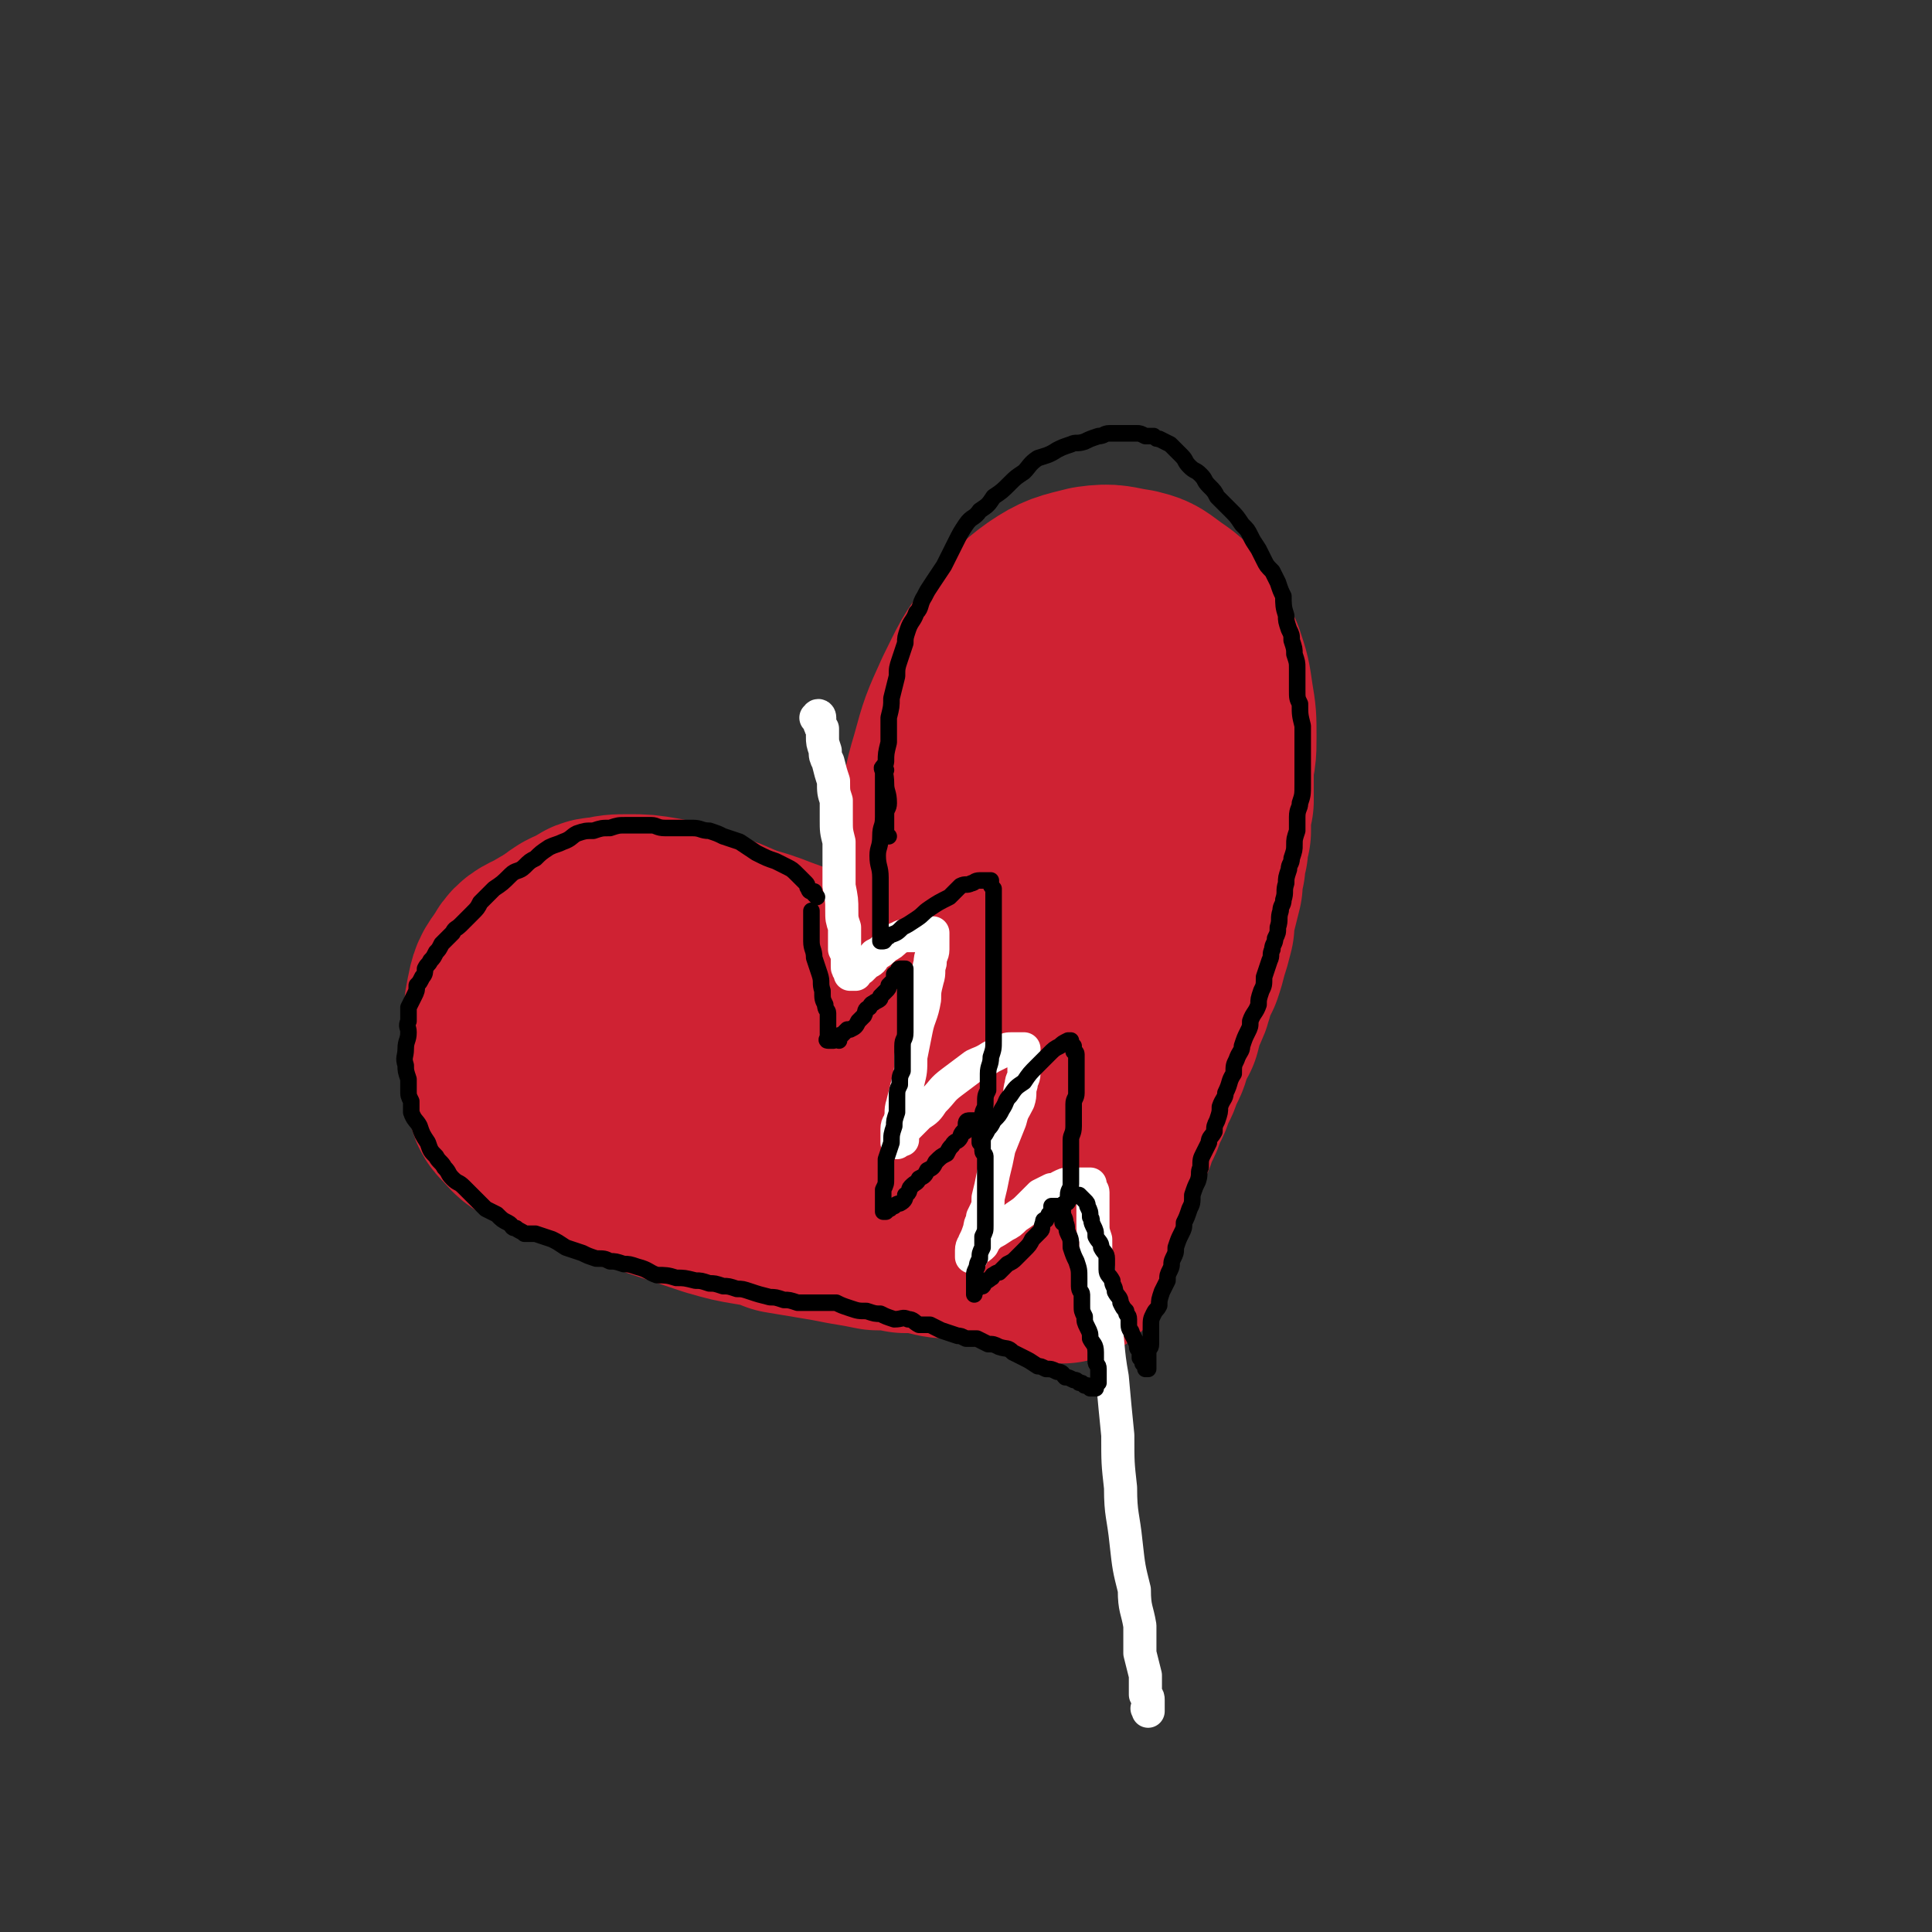
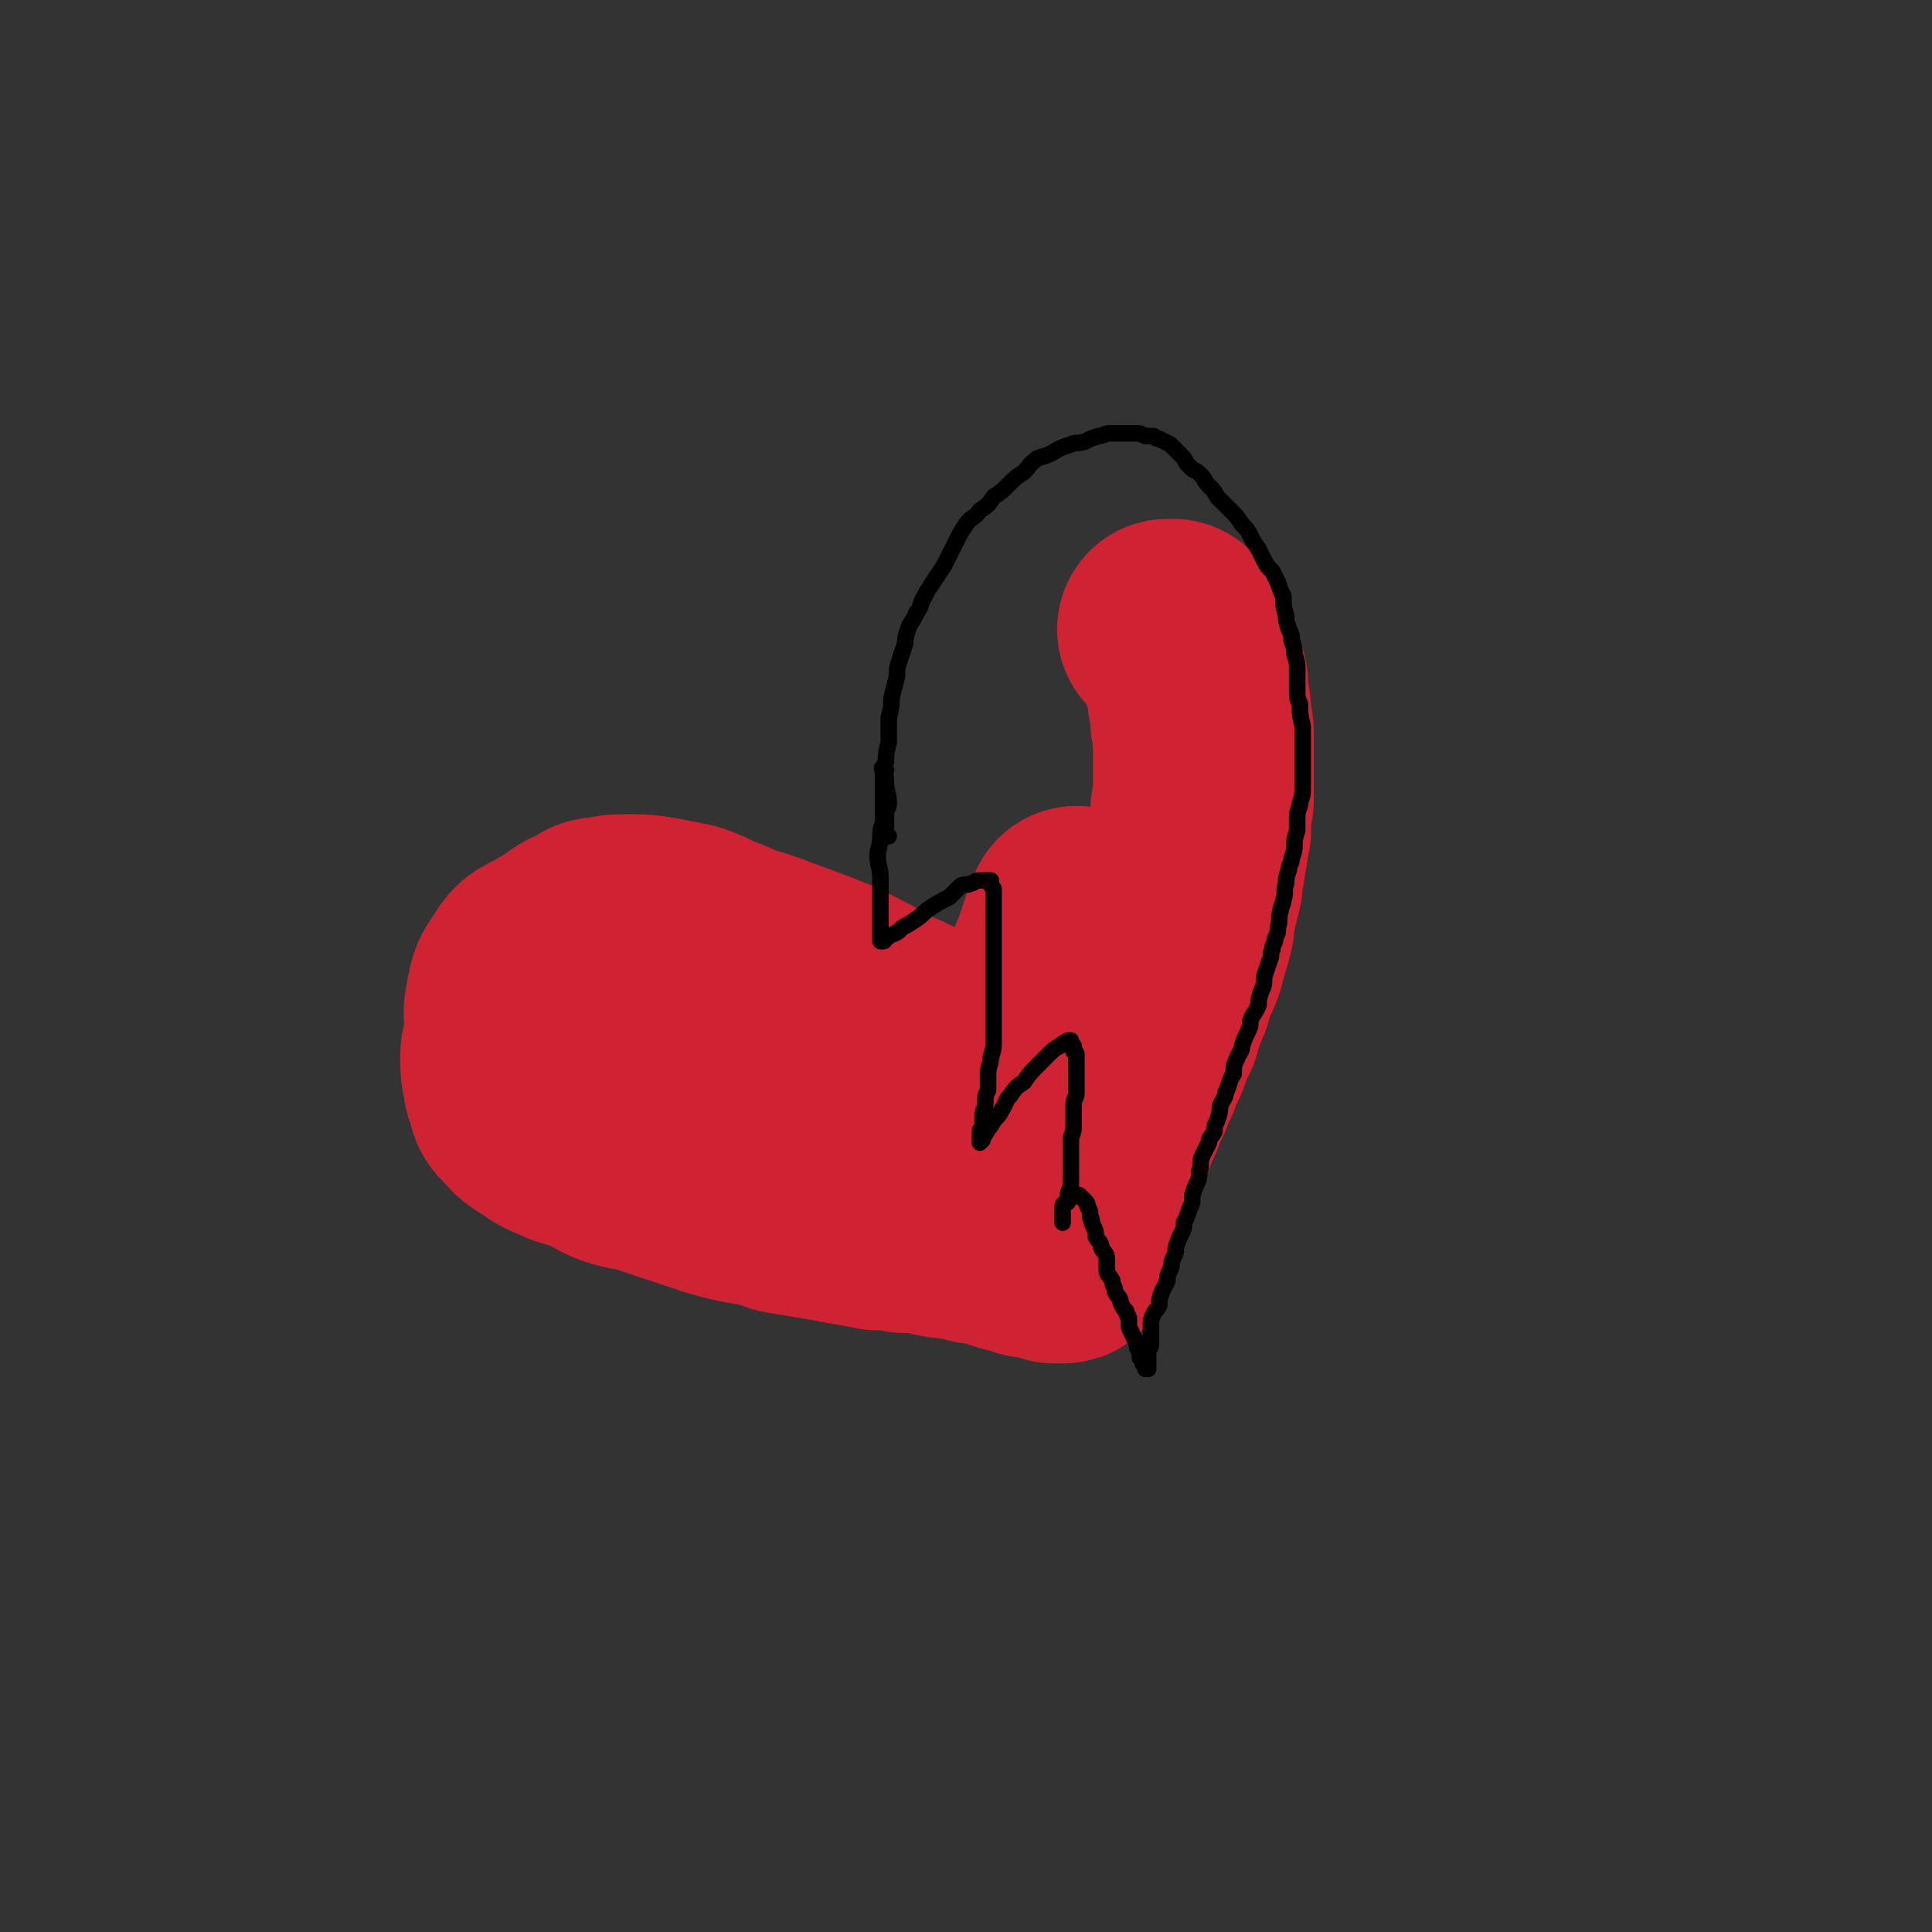
<svg xmlns="http://www.w3.org/2000/svg" viewBox="0 0 700 700" version="1.1">
  <rect x="0" y="0" width="700" height="700" fill="#333333" stroke="none" />
  <g fill="none" stroke="rgb(207,34,51)" stroke-width="80" stroke-linecap="round" stroke-linejoin="round">
-     <path d="M353,351c-1,-1 -1,-1 -1,-1 -1,-1 0,-1 0,-1 0,-1 -1,-1 -1,-1 -1,-1 -1,-1 -1,-2 -1,-1 0,-1 -1,-3 -1,-4 -2,-4 -3,-8 -1,-9 -1,-9 -1,-18 0,-9 -1,-9 0,-19 0,-10 0,-11 3,-21 3,-11 3,-11 8,-22 5,-10 5,-11 12,-20 6,-7 6,-8 13,-13 6,-4 7,-4 15,-6 7,-1 7,0 14,1 4,1 4,1 8,4 4,3 5,3 8,7 4,6 4,6 7,13 2,6 2,6 3,13 1,6 1,6 1,13 0,6 0,6 -2,13 -1,8 -2,8 -5,16 -4,10 -5,10 -10,19 -5,9 -5,9 -10,17 -5,8 -5,8 -10,15 -4,7 -4,7 -9,14 -3,6 -3,6 -7,12 -3,6 -3,6 -6,11 -3,5 -3,5 -5,10 -1,3 -1,3 -2,7 0,0 0,0 0,1 " />
    <path d="M353,390c-1,-1 -1,-1 -1,-1 -1,-1 -1,-1 -1,-1 -1,-1 -1,-1 -3,-2 -5,-5 -5,-5 -11,-8 -8,-6 -8,-6 -17,-10 -9,-5 -9,-5 -19,-10 -10,-4 -10,-4 -21,-8 -10,-4 -10,-3 -20,-6 -9,-3 -9,-4 -18,-5 -9,-2 -9,-2 -18,-1 -8,1 -8,1 -15,4 -6,2 -6,2 -11,5 -4,2 -5,2 -7,6 -3,4 -3,4 -4,9 -1,5 -1,5 0,10 0,3 -1,3 1,6 1,4 1,4 4,7 3,5 3,5 8,9 5,5 5,5 11,7 6,3 7,2 14,3 7,2 7,2 15,3 7,0 7,0 15,0 8,0 8,0 16,0 9,0 9,0 17,0 8,0 8,0 17,0 5,0 5,-1 11,-1 1,0 1,0 2,0 " />
-     <path d="M396,279c-1,-1 -1,-2 -1,-1 -2,2 -1,3 -3,6 -2,6 -3,6 -5,12 -5,10 -6,10 -11,21 -1,3 -1,3 -2,6 " />
    <path d="M224,396c-1,-1 -2,-1 -1,-1 0,-1 0,0 1,0 1,0 1,0 2,0 2,0 2,0 4,0 5,1 5,1 9,2 5,1 5,2 10,3 6,1 6,1 11,3 6,1 6,1 12,2 6,2 6,2 12,3 5,2 5,2 10,3 4,1 4,1 9,3 4,1 4,1 9,2 4,1 4,2 7,3 4,1 4,1 7,3 4,1 3,1 7,2 2,0 2,0 5,0 2,0 2,0 4,1 1,0 1,0 2,0 1,0 1,0 2,0 1,0 1,0 2,0 0,0 0,0 0,0 1,0 0,-1 1,-1 0,-1 0,-1 0,-1 0,-1 0,-1 1,-2 1,-2 1,-3 2,-5 3,-6 3,-6 6,-12 4,-6 4,-6 7,-13 4,-7 4,-7 7,-15 4,-8 4,-8 7,-16 3,-7 3,-7 6,-14 2,-6 2,-6 4,-12 1,-1 1,-1 1,-2 " />
    <path d="M330,384c-1,-1 -1,-1 -1,-1 -1,-1 -1,-1 -1,-1 -1,-1 -1,0 -1,0 -1,0 -1,-1 -3,-1 -2,-2 -2,-2 -5,-4 -3,-1 -4,-1 -7,-3 -3,-2 -3,-3 -7,-5 -5,-3 -5,-4 -11,-7 -5,-3 -5,-2 -10,-5 -5,-3 -5,-4 -9,-7 -7,-4 -7,-4 -14,-7 -6,-2 -6,-3 -12,-5 -5,-1 -5,-1 -10,-2 -6,-1 -6,-1 -11,-1 -5,0 -5,0 -9,1 -3,0 -3,0 -5,2 -3,1 -3,1 -5,2 -3,2 -3,2 -5,4 -3,2 -3,2 -5,5 -2,4 -2,4 -4,7 -2,4 -3,4 -5,7 -1,4 -1,4 -3,8 -1,3 0,3 -1,7 -1,3 -1,3 -1,6 0,3 0,4 1,7 0,2 0,2 1,4 1,3 0,3 2,5 3,3 3,4 7,6 4,3 4,3 9,5 4,2 4,1 9,3 5,2 5,3 10,5 6,2 6,1 12,3 6,2 6,2 12,4 6,2 6,2 12,4 7,2 7,2 13,3 6,1 6,1 11,3 6,1 6,1 12,2 6,1 6,1 11,2 6,1 6,1 11,2 5,0 5,0 10,1 5,0 5,0 10,1 4,1 4,1 8,1 4,1 4,1 8,2 3,0 3,0 6,1 3,1 3,1 6,2 2,0 2,0 4,1 2,0 2,0 3,1 2,0 2,0 4,0 1,0 1,0 3,1 1,0 1,0 2,1 1,0 1,0 2,0 0,0 0,0 1,0 0,0 0,0 0,0 1,0 0,0 0,-1 0,-1 0,-1 0,-1 0,-1 0,-1 0,-1 0,-1 0,-1 1,-2 0,-1 0,-1 0,-2 1,-3 0,-3 1,-6 1,-3 1,-3 3,-6 1,-3 1,-3 3,-7 1,-3 2,-3 3,-7 2,-4 2,-4 3,-8 2,-4 2,-4 3,-8 2,-3 2,-3 3,-7 2,-3 2,-3 3,-7 2,-3 2,-3 3,-7 2,-3 2,-3 3,-7 1,-3 1,-3 3,-6 1,-4 1,-4 2,-7 2,-4 2,-4 3,-8 1,-3 1,-3 3,-7 1,-3 1,-3 2,-7 1,-3 1,-3 2,-7 0,-3 0,-3 1,-7 1,-4 1,-4 2,-8 0,-3 0,-3 1,-7 0,-3 0,-3 1,-6 0,-3 0,-3 1,-6 0,-3 0,-3 0,-6 0,-2 0,-2 1,-5 0,-2 0,-2 0,-4 0,-1 0,-1 0,-3 0,-2 0,-2 0,-4 0,-2 0,-2 0,-4 0,-3 0,-3 0,-5 0,-3 0,-3 0,-5 0,-2 -1,-2 -1,-4 0,-2 0,-2 0,-4 0,-2 -1,-2 -1,-4 0,-2 0,-2 0,-4 0,-2 0,-2 -1,-4 -1,-2 -1,-2 -2,-4 0,-1 0,-1 -1,-3 -1,-1 0,-1 -1,-3 0,-1 0,-1 -1,-3 0,-1 0,-1 -1,-1 -1,-2 -1,-2 -1,-2 -1,-1 -1,-1 -1,-1 -1,0 -1,0 -1,0 -1,0 -1,0 -1,0 " />
  </g>
  <g fill="none" stroke="rgb(255,255,255)" stroke-width="12" stroke-linecap="round" stroke-linejoin="round">
-     <path d="M297,261c-1,-1 -2,-1 -1,-1 0,-1 1,-1 1,0 0,1 0,1 0,2 0,1 0,1 1,2 0,2 0,2 0,3 0,2 0,2 1,5 0,2 0,2 1,4 1,4 1,4 2,7 0,4 0,4 1,7 0,4 0,4 0,7 0,4 0,4 1,8 0,4 0,4 0,8 0,4 0,4 0,8 1,5 1,5 1,9 0,3 0,3 1,6 0,2 0,2 0,5 0,1 0,1 0,3 1,2 1,2 1,3 0,1 0,1 0,3 0,1 0,1 1,2 0,0 0,0 0,1 0,0 0,0 1,0 0,0 1,0 1,0 0,0 0,-1 0,-1 0,-1 1,-1 2,-1 1,-1 1,-1 2,-2 2,-1 2,-1 3,-3 2,-1 2,-1 4,-3 2,-1 2,-1 4,-3 1,0 1,-1 3,-1 1,0 2,0 3,0 1,0 1,-1 2,-1 1,0 1,0 2,0 1,0 1,0 1,0 1,0 1,0 2,0 0,0 0,0 0,1 0,0 0,0 0,1 0,0 0,0 0,1 0,0 0,0 0,1 0,1 0,1 0,2 0,2 -1,2 -1,5 -1,3 0,3 -1,6 -1,4 -1,4 -1,7 -1,6 -2,6 -3,11 -1,5 -1,5 -2,10 0,5 0,5 -1,9 -1,4 -1,4 -2,8 -1,3 0,3 -1,6 0,1 -1,1 -1,3 0,2 0,2 0,3 0,1 0,1 0,2 0,0 0,0 0,0 0,0 0,0 0,0 0,0 0,-1 1,-1 0,0 0,0 1,0 0,-1 0,-1 0,-2 1,-2 1,-2 3,-4 1,-1 1,-1 3,-3 3,-2 3,-2 5,-5 4,-4 3,-4 7,-7 4,-3 4,-3 8,-6 2,-1 3,-1 6,-3 2,-1 2,-1 4,-2 2,-1 2,-1 4,-1 1,0 1,0 3,0 0,0 0,0 1,0 0,1 0,1 0,2 0,1 0,1 0,2 0,0 0,0 0,1 0,0 0,0 0,1 0,1 0,1 0,1 0,1 0,1 0,2 0,2 -1,2 -1,4 -1,3 0,3 -1,6 -2,4 -2,3 -3,7 -2,5 -2,5 -4,10 -1,5 -1,5 -2,9 -1,5 -1,5 -2,9 0,3 0,3 -2,7 0,2 -1,2 -1,4 -1,3 -1,3 -2,5 0,1 -1,1 -1,3 0,1 0,1 0,2 0,0 0,1 0,0 0,0 0,0 0,-1 1,-1 1,0 1,-1 2,-1 2,-1 3,-2 1,-2 1,-2 3,-4 2,-1 2,-1 5,-3 2,-1 2,-1 4,-3 3,-2 3,-2 5,-4 2,-2 2,-2 4,-4 2,-1 2,-1 4,-2 2,0 1,0 3,-1 2,-1 2,-1 3,-1 2,0 2,0 3,0 1,0 1,0 3,0 0,0 0,0 1,0 0,0 0,0 1,0 0,0 0,0 0,1 0,0 0,0 0,0 0,1 1,1 1,2 0,1 0,1 0,2 0,0 0,0 0,1 0,2 0,2 0,4 0,2 0,2 0,4 0,3 0,3 1,6 0,6 0,6 1,11 1,9 1,9 2,17 2,11 1,11 3,22 1,11 1,11 2,21 0,10 0,10 1,19 0,10 1,10 2,20 1,9 1,9 3,17 0,7 1,7 2,13 0,5 0,5 0,10 1,4 1,4 2,8 0,2 0,2 0,4 0,1 0,1 0,3 1,1 1,1 1,2 0,1 0,1 0,2 0,0 0,0 0,0 0,1 0,1 0,2 0,0 0,0 0,0 0,0 0,0 0,-1 -1,0 0,0 0,-1 0,-1 0,-1 0,-1 0,-1 0,-1 0,-1 " />
-   </g>
+     </g>
  <g fill="none" stroke="rgb(0,0,0)" stroke-width="6" stroke-linecap="round" stroke-linejoin="round">
-     <path d="M296,325c-1,-1 -1,-1 -1,-1 -1,-1 0,-1 0,-1 0,0 -1,0 -1,0 -1,0 -1,-1 -1,-1 -1,-1 0,-1 -1,-2 -2,-2 -2,-2 -3,-3 -2,-2 -2,-2 -4,-3 -2,-1 -2,-1 -4,-2 -3,-1 -3,-1 -7,-3 -3,-2 -3,-2 -6,-4 -3,-1 -3,-1 -6,-2 -2,-1 -2,-1 -5,-2 -3,0 -3,-1 -6,-1 -2,0 -2,0 -5,0 -3,0 -3,0 -5,0 -3,0 -3,-1 -5,-1 -2,0 -2,0 -4,0 -3,0 -3,0 -5,0 -3,0 -3,0 -6,1 -3,0 -3,0 -6,1 -3,0 -3,0 -6,1 -2,1 -2,2 -5,3 -2,1 -3,1 -5,2 -3,2 -3,2 -5,4 -2,1 -2,1 -4,3 -2,2 -3,1 -5,3 -3,3 -3,3 -6,5 -2,2 -2,2 -5,5 -1,2 -1,2 -3,4 -2,2 -2,2 -4,4 -2,2 -2,1 -3,3 -2,2 -2,2 -4,4 -1,2 -1,2 -2,3 -1,2 -1,2 -2,3 -1,2 -1,1 -2,3 0,1 0,2 -1,3 -1,2 -1,2 -2,3 0,2 0,2 -1,4 -1,2 -1,2 -2,4 0,2 0,2 0,5 -1,2 0,2 0,4 0,3 -1,3 -1,6 0,3 -1,3 0,6 0,2 0,2 1,5 0,2 0,2 0,4 0,2 0,2 1,4 0,2 0,2 0,4 1,3 2,3 3,5 1,3 1,3 3,6 1,3 1,3 3,5 1,2 2,2 3,4 2,2 1,2 3,4 2,2 2,1 4,3 2,2 2,2 4,4 2,2 2,2 4,4 2,1 2,1 4,2 2,2 2,2 4,3 2,1 1,2 3,2 1,1 2,1 3,2 2,0 2,0 4,0 3,1 3,1 6,2 2,1 2,1 5,3 3,1 3,1 6,2 2,1 2,1 5,2 3,0 3,0 5,1 2,0 2,0 5,1 2,0 2,0 5,1 4,1 4,2 7,3 3,0 4,0 7,1 3,0 3,0 7,1 2,0 2,0 5,1 2,0 2,0 5,1 2,0 2,0 5,1 2,0 2,0 5,1 3,1 3,1 7,2 2,0 2,0 5,1 2,0 2,0 5,1 2,0 2,0 5,0 2,0 2,0 5,0 2,0 2,0 4,0 2,1 2,1 5,2 3,1 3,1 6,1 3,1 3,1 5,1 2,1 2,1 5,2 3,0 3,-1 5,0 2,0 2,1 4,2 2,0 2,0 4,0 2,1 2,1 4,2 3,1 3,1 6,2 1,0 1,0 3,1 2,0 2,0 4,0 2,1 2,1 4,2 2,0 2,0 4,1 3,1 3,0 5,2 2,1 2,1 4,2 2,1 2,1 5,3 1,0 1,0 3,1 2,0 2,0 4,1 2,0 2,1 3,2 1,0 1,0 3,1 1,0 1,0 2,1 1,0 1,0 2,1 0,0 0,0 1,0 0,0 0,0 1,1 0,0 0,0 0,0 0,0 0,0 0,0 1,0 1,0 2,0 0,0 0,0 0,0 0,0 0,0 0,0 0,-1 0,-1 0,-1 0,-1 1,-1 1,-1 0,-1 0,-1 0,-1 0,-1 0,-1 0,-1 0,-1 0,-1 0,-2 0,0 0,0 0,-1 0,-2 -1,-1 -1,-3 0,-1 0,-1 0,-3 0,-3 -1,-3 -2,-5 0,-2 0,-2 -1,-4 -1,-2 -1,-2 -1,-4 -1,-2 -1,-2 -1,-4 0,-2 0,-2 0,-4 0,-1 -1,-1 -1,-3 0,-1 0,-1 0,-3 0,-3 0,-3 -1,-6 -1,-2 -1,-2 -2,-5 0,-3 0,-3 -1,-5 -1,-2 0,-2 -1,-4 0,-2 -1,-2 -1,-4 0,0 0,-1 0,-2 0,0 0,0 0,0 0,-1 0,0 -1,0 -1,0 -1,0 -1,0 -1,0 -1,0 -1,0 -1,0 -1,0 -1,0 0,1 0,1 0,2 0,1 0,1 -1,1 0,1 -1,1 -1,2 -1,0 -1,0 -1,1 -1,2 0,2 -1,3 -1,1 -1,1 -3,3 -1,2 -1,2 -3,4 -1,1 -1,1 -3,3 -1,1 -1,1 -3,2 -1,1 -1,1 -3,3 0,0 -1,0 -2,1 -1,0 0,1 -1,1 -1,1 -1,1 -2,1 -1,1 0,1 -1,2 0,0 0,0 -1,0 -1,1 -1,1 -1,1 -1,0 -1,0 -1,0 0,1 0,2 0,2 0,-1 0,-1 0,-2 0,0 0,0 0,-1 0,-1 0,-1 0,-1 0,-1 0,-1 0,-1 0,-1 0,-1 0,-1 0,-1 0,-1 0,-1 0,-1 0,-1 1,-3 0,-1 0,-1 1,-3 0,-2 0,-2 1,-4 0,-2 0,-2 0,-4 1,-2 1,-2 1,-4 0,-3 0,-3 0,-5 0,-2 0,-2 0,-4 0,-2 0,-2 0,-4 0,-2 0,-2 0,-4 0,-2 0,-2 0,-4 0,-2 0,-2 0,-4 0,-1 -1,-1 -1,-2 0,-2 0,-2 0,-3 0,-1 0,-1 0,-2 0,-2 -1,-1 -1,-3 0,0 0,-1 0,-1 0,-1 -1,-1 -1,-1 0,-1 0,-1 0,-1 0,0 -1,0 -1,0 -1,0 -1,0 -1,0 -1,0 -1,0 -1,0 -1,0 -1,1 -1,1 0,1 0,1 0,2 0,1 0,1 -1,1 -1,1 -1,2 -1,2 -1,2 -2,1 -3,3 -1,1 -1,1 -2,3 -2,1 -2,1 -4,3 -1,2 -1,2 -3,3 -1,2 -1,2 -3,3 -1,2 -1,1 -3,3 -1,1 0,2 -2,3 0,1 0,2 -2,3 0,0 -1,0 -2,1 0,0 0,0 -1,0 -1,1 0,1 -1,1 -1,1 -1,1 -1,1 -1,0 -1,0 -1,0 0,0 0,0 0,-1 0,-1 0,-1 0,-1 0,-1 0,-1 0,-1 0,-1 0,-1 0,-2 0,-1 0,-1 0,-2 0,-1 0,-1 0,-1 1,-2 1,-2 1,-4 0,-1 0,-1 0,-3 0,-2 0,-2 0,-4 1,-3 1,-3 2,-6 0,-3 0,-3 1,-6 0,-2 0,-2 1,-5 0,-3 0,-3 0,-5 0,-3 0,-3 1,-5 0,-3 0,-3 1,-5 0,-3 0,-3 0,-5 0,-2 0,-2 0,-4 0,-3 1,-2 1,-5 0,-3 0,-3 0,-5 0,-2 0,-2 0,-4 0,-1 0,-1 0,-2 0,-2 0,-2 0,-4 0,0 0,0 0,-1 0,-2 0,-2 0,-3 0,-1 0,-1 0,-2 0,-1 0,-1 0,-1 0,-1 0,-1 0,-1 0,0 0,0 -1,0 0,0 -1,0 -1,0 -1,0 0,1 -1,2 0,0 -1,0 -1,0 0,1 0,1 0,2 -1,1 -1,1 -2,2 0,1 0,1 -1,2 -1,1 -1,1 -2,2 0,1 0,1 -2,2 -1,1 -1,0 -2,2 -2,1 -1,1 -2,3 -1,1 -1,1 -2,2 -1,2 -1,2 -3,3 0,0 -1,0 -1,0 -1,1 -1,1 -2,2 -1,0 -1,0 -1,1 0,0 0,0 0,1 0,0 -1,-1 -1,-1 -1,1 -1,1 -1,1 -1,0 -1,0 -1,0 -1,0 -1,0 -1,0 -1,0 0,-1 0,-1 0,-1 0,-1 0,-1 0,-1 0,-1 0,-2 0,-1 0,-1 0,-1 0,-1 0,-1 0,-2 0,-1 0,-1 0,-3 0,-1 -1,-1 -1,-3 -1,-2 -1,-2 -1,-5 -1,-3 0,-3 -1,-6 -1,-3 -1,-3 -2,-6 0,-3 -1,-3 -1,-6 0,-3 0,-3 0,-6 0,-2 0,-2 0,-4 0,-1 0,-1 0,-1 " />
    <path d="M321,279c-1,-1 -1,-2 -1,-1 -1,0 0,1 0,2 0,2 0,2 0,4 0,2 0,2 0,5 0,4 0,4 0,7 0,4 -1,3 -1,7 0,4 -1,4 -1,7 0,4 1,4 1,8 0,3 0,3 0,7 0,2 0,2 0,5 0,1 0,1 0,3 0,1 0,1 0,3 0,1 0,1 0,2 0,1 0,1 0,2 0,0 0,0 0,1 0,0 0,0 1,0 0,0 0,0 0,0 1,0 0,-1 1,-1 0,-1 1,0 1,-1 3,-1 3,-1 5,-3 2,-1 2,-1 5,-3 3,-2 2,-2 5,-4 3,-2 3,-2 7,-4 2,-2 2,-2 4,-4 2,-1 2,0 4,-1 1,0 1,-1 3,-1 1,0 1,0 2,0 0,0 0,0 1,0 0,0 0,0 1,0 0,0 0,0 0,1 0,0 0,0 0,0 0,1 0,1 1,2 0,0 0,0 0,1 0,0 0,0 0,1 0,1 0,1 0,1 0,2 0,2 0,4 0,2 0,2 0,4 0,2 0,2 0,5 0,3 0,3 0,7 0,3 0,3 0,7 0,5 0,5 0,9 0,4 0,4 0,8 0,4 0,4 0,8 0,3 0,3 -1,6 0,3 -1,3 -1,6 0,3 0,3 0,6 -1,2 -1,2 -1,5 0,2 -1,2 -1,4 0,2 0,2 0,3 0,2 -1,2 -1,3 0,1 0,1 0,2 0,0 0,0 0,1 0,0 0,0 0,1 0,0 0,0 0,0 0,0 0,0 0,0 1,-1 1,-1 1,-1 0,-1 0,-1 0,-1 1,-1 1,-1 2,-3 1,-1 1,-1 2,-3 2,-2 2,-2 3,-4 2,-3 1,-3 3,-5 2,-3 2,-3 5,-5 2,-3 2,-3 5,-6 2,-2 2,-2 4,-4 2,-2 2,-2 4,-3 1,-1 1,-1 3,-2 0,0 0,0 1,0 0,0 0,0 0,1 0,0 0,0 1,1 0,1 0,1 0,2 0,0 1,0 1,1 0,1 0,1 0,2 0,1 0,1 0,2 0,1 0,1 0,2 0,2 0,2 0,4 0,2 0,2 0,4 0,2 -1,2 -1,4 0,2 0,2 0,4 0,2 0,2 0,4 0,3 -1,3 -1,5 0,2 0,2 0,5 0,2 0,2 0,5 0,3 0,3 0,6 0,2 -1,2 -1,4 0,1 0,1 0,2 0,0 0,0 0,0 " />
    <path d="M322,303c-1,-1 -1,-1 -1,-1 -1,-1 0,-1 0,-1 0,-1 0,-1 0,-1 0,-1 0,-1 0,-2 0,-1 0,-1 0,-3 0,-2 1,-2 1,-4 0,-4 -1,-4 -1,-7 0,-4 -1,-4 0,-8 0,-3 0,-3 1,-7 0,-4 0,-4 0,-9 1,-4 1,-4 1,-7 1,-4 1,-4 2,-8 0,-3 0,-3 1,-6 1,-3 1,-3 2,-6 0,-2 0,-2 1,-5 1,-3 2,-3 3,-6 2,-2 1,-3 3,-6 1,-2 1,-2 3,-5 2,-3 2,-3 4,-6 2,-4 2,-4 4,-8 2,-4 2,-4 4,-7 2,-3 3,-2 5,-5 3,-2 3,-2 5,-5 3,-2 3,-2 6,-5 2,-2 2,-2 5,-4 2,-2 2,-3 5,-5 3,-1 4,-1 7,-3 2,-1 2,-1 5,-2 2,-1 2,0 5,-1 2,-1 2,-1 5,-2 2,0 2,-1 4,-1 3,0 3,0 5,0 2,0 2,0 5,0 1,0 1,0 3,1 1,0 1,0 2,0 1,0 1,0 1,0 1,1 1,1 2,1 2,1 2,1 4,2 2,2 2,2 4,4 2,2 1,2 3,4 2,2 2,1 4,3 2,2 1,2 3,4 2,2 2,2 3,4 3,3 3,3 5,5 2,2 2,2 4,5 2,2 2,2 3,4 1,2 1,2 3,5 1,2 1,2 2,4 1,2 1,2 3,4 1,2 1,2 2,4 1,3 1,3 2,5 0,3 0,4 1,7 0,2 0,2 1,5 1,2 1,2 1,4 1,3 1,3 1,5 1,3 1,3 1,5 0,2 0,2 0,4 0,2 0,2 0,4 0,3 0,3 1,5 0,4 0,4 1,8 0,3 0,3 0,7 0,3 0,3 0,6 0,4 0,4 0,8 0,4 0,4 -1,7 0,2 -1,2 -1,5 0,2 0,2 0,5 -1,3 -1,3 -1,5 0,2 0,2 -1,5 0,2 -1,2 -1,4 -1,3 -1,3 -1,5 -1,3 0,3 -1,6 0,2 -1,2 -1,4 -1,3 0,3 -1,6 0,2 0,2 -1,4 0,2 -1,2 -1,4 -1,2 0,2 -1,4 -1,3 -1,3 -2,6 0,3 0,3 -1,5 -1,3 -1,3 -1,5 -1,3 -2,3 -3,6 0,2 0,2 -1,4 -1,2 -1,2 -2,5 0,2 -1,2 -2,5 -1,2 -1,2 -1,5 -2,3 -1,3 -3,7 0,2 -1,2 -2,5 0,2 0,2 -1,5 -1,2 -1,2 -1,4 -1,2 -2,2 -2,4 -1,2 -1,2 -2,4 -1,2 -1,2 -1,5 -1,2 0,2 -1,5 -1,2 -1,2 -2,5 0,3 0,3 -1,5 -1,3 -1,3 -2,5 0,2 0,2 -1,4 -1,2 -1,2 -2,5 0,2 0,2 -1,4 -1,2 0,2 -1,4 -1,2 -1,2 -1,4 -1,2 -1,2 -2,4 -1,3 -1,3 -1,5 -1,2 -1,1 -2,3 -1,2 -1,2 -1,5 0,1 0,1 0,3 0,2 0,2 0,3 0,2 -1,1 -1,3 0,1 0,1 0,2 0,1 0,1 0,2 0,0 0,0 0,1 0,0 0,0 0,1 0,0 -1,0 -1,0 0,0 0,0 0,0 0,-1 0,-1 0,-1 0,-1 -1,-1 -1,-1 0,-1 0,-1 0,-1 0,-1 -1,-1 -1,-1 0,-1 0,-2 0,-2 0,-1 -1,-1 -1,-2 0,0 0,-1 0,-1 -1,-2 -1,-2 -2,-4 0,-1 -1,-1 -1,-3 0,-1 0,-1 0,-2 0,-2 -1,-1 -1,-3 -1,-1 -1,-1 -2,-3 0,-2 -1,-2 -2,-4 0,-2 -1,-2 -1,-4 -1,-2 -2,-2 -2,-4 0,-2 0,-2 0,-4 0,-2 -1,-2 -2,-4 0,-2 -1,-2 -2,-4 0,-2 0,-2 -1,-4 -1,-2 0,-2 -1,-3 0,-2 0,-2 -1,-4 0,-1 0,-1 -1,-2 -1,-1 -1,-1 -1,-1 -1,-1 -1,-1 -1,-1 -1,0 -1,0 -1,0 -1,0 -1,0 -1,0 -1,1 -1,1 -1,1 -1,0 -1,1 -1,1 0,1 -1,1 -1,1 -1,0 -1,1 -1,1 0,1 0,1 0,2 0,1 0,1 0,2 0,1 0,1 0,2 0,0 0,0 0,0 " />
  </g>
</svg>